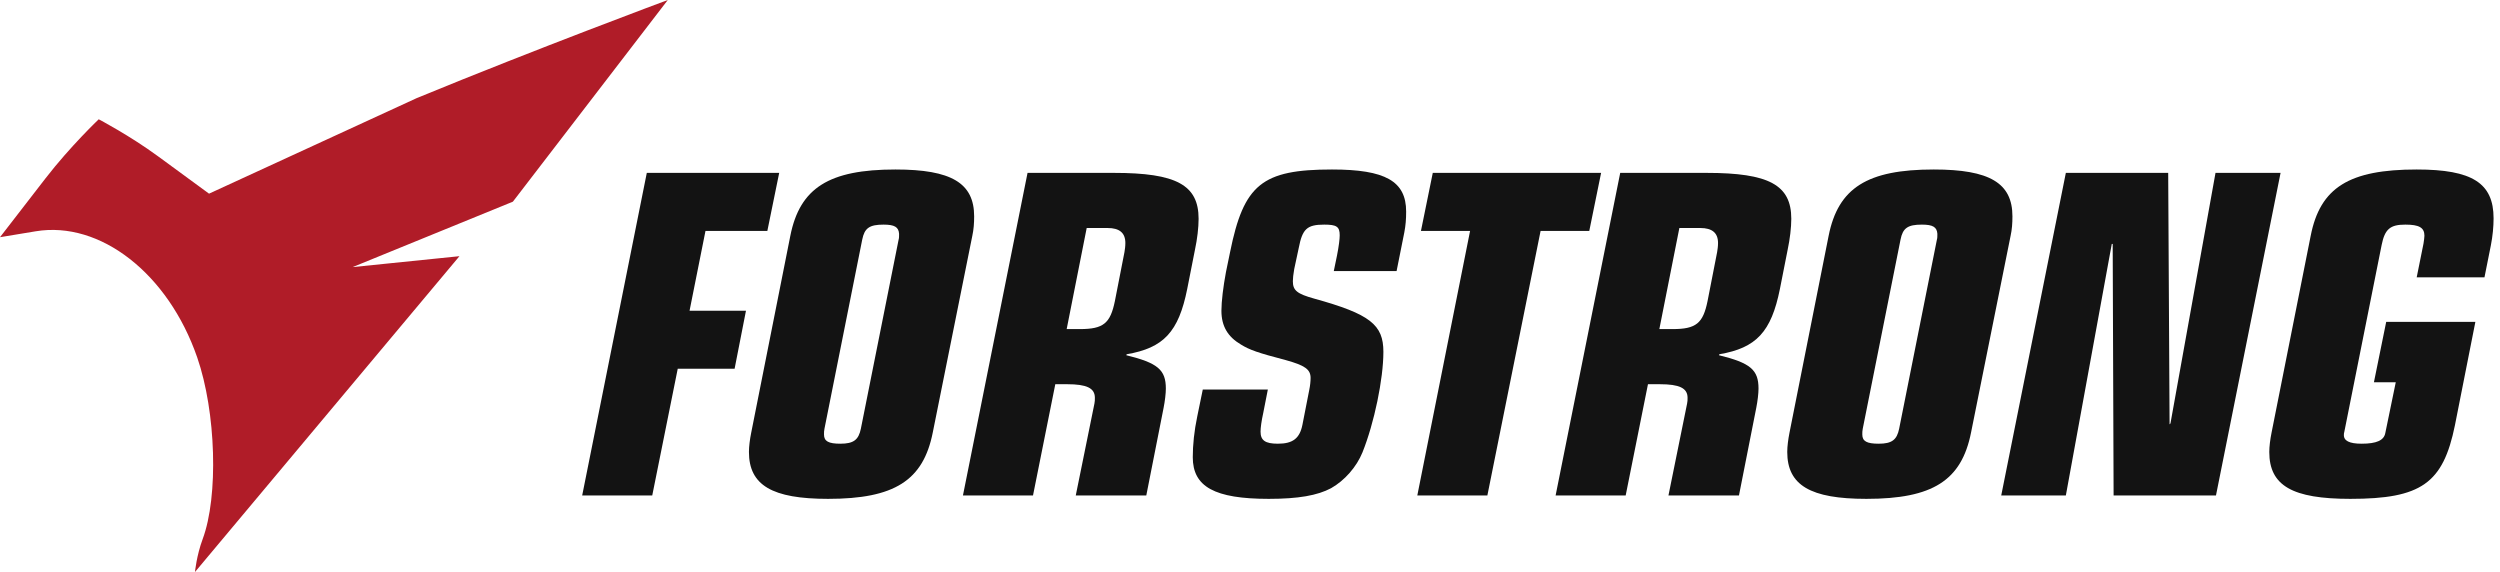
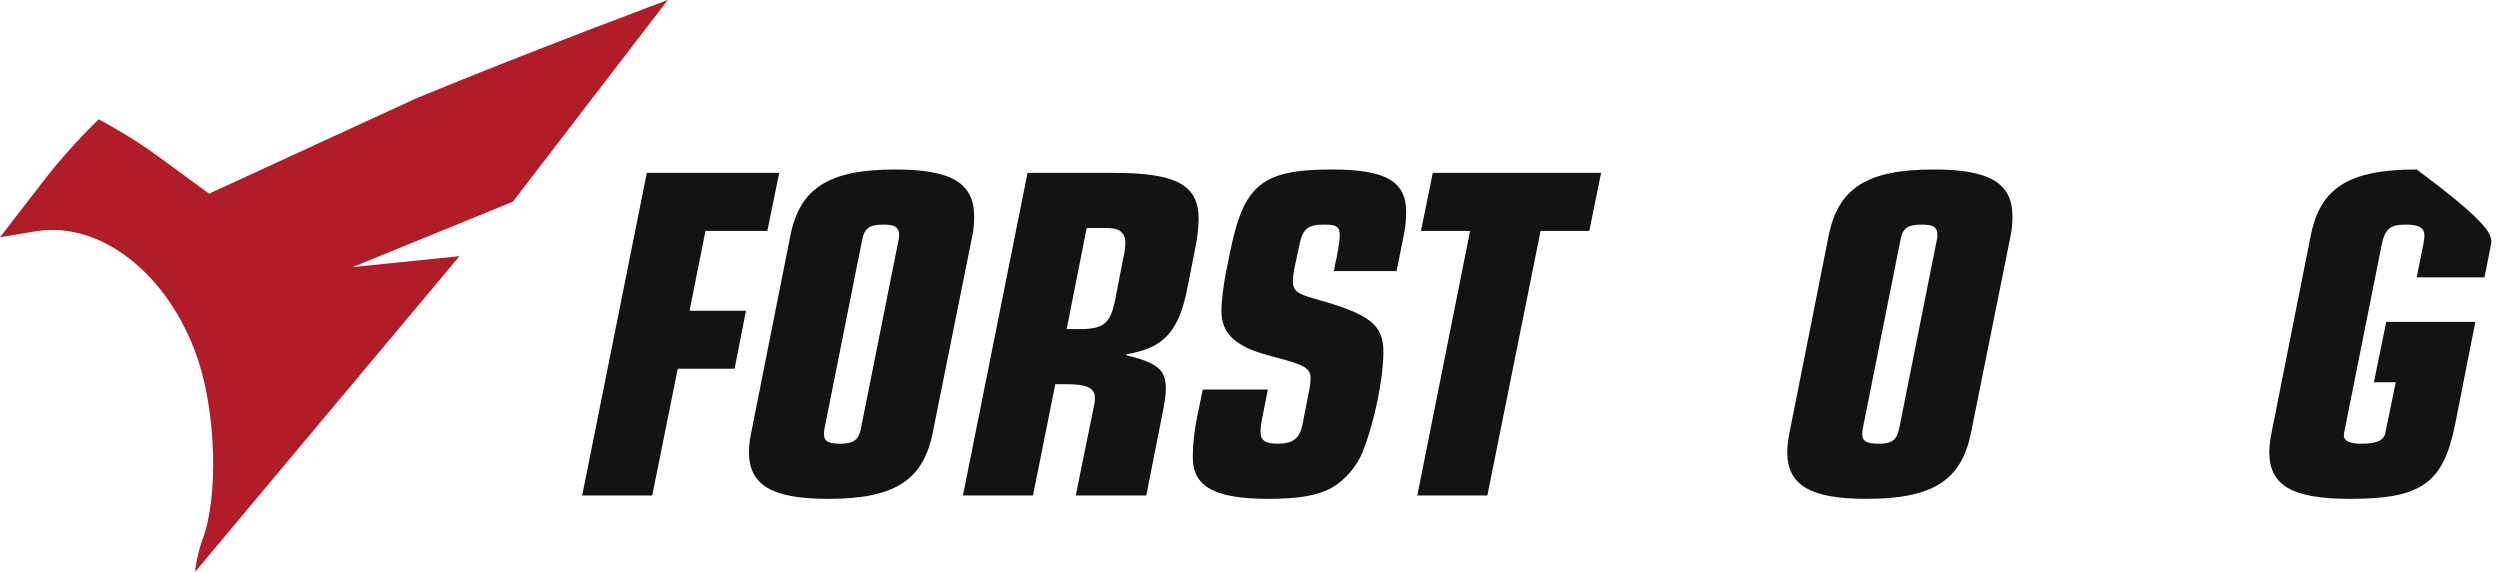
<svg xmlns="http://www.w3.org/2000/svg" width="118" height="27" viewBox="0 0 118 27" fill="none">
  <g id="logo" clip-path="url(#clip0_317_3525)">
    <g id="Group 8">
      <g id="Group 1">
        <path id="image 2 (Traced)" fill-rule="evenodd" clip-rule="evenodd" d="M19.669 4.631L9.866 9.141L7.451 7.371C6.124 6.398 4.66 5.63 4.66 5.63C4.66 5.63 3.319 6.904 2.141 8.427L0 11.196L1.685 10.917C4.734 10.412 7.942 12.918 9.309 16.872C10.199 19.446 10.318 23.427 9.564 25.45C9.279 26.215 9.202 27 9.202 27L21.686 12.092L16.643 12.607L24.208 9.519L31.52 0C31.52 0 25.346 2.294 19.669 4.631Z" fill="#B01C28" />
      </g>
      <g id="FORSTRONG">
        <path d="M27.479 23.386L30.529 8.16H36.778L36.219 10.899H33.299L32.547 14.666H35.21L34.673 17.405H31.989L30.786 23.386H27.479Z" fill="#131313" />
        <path d="M35.458 20.418L37.304 11.127C37.755 8.867 39.13 8 42.265 8C44.906 8 45.98 8.639 45.98 10.214C45.98 10.534 45.958 10.831 45.894 11.127L44.026 20.418C43.575 22.678 42.222 23.546 39.087 23.546C36.446 23.546 35.35 22.906 35.35 21.331C35.35 21.08 35.393 20.738 35.458 20.418ZM40.633 20.235L42.415 11.31C42.437 11.242 42.437 11.15 42.437 11.036C42.415 10.716 42.222 10.602 41.706 10.602C41.041 10.602 40.805 10.762 40.697 11.31L38.915 20.235C38.893 20.327 38.893 20.418 38.893 20.509C38.893 20.829 39.108 20.943 39.666 20.943C40.289 20.943 40.525 20.761 40.633 20.235Z" fill="#131313" />
        <path d="M45.451 23.386L48.5 8.16H52.58C55.522 8.16 56.574 8.73 56.574 10.328C56.574 10.739 56.51 11.287 56.402 11.789L56.037 13.638C55.629 15.67 54.921 16.423 53.181 16.72L53.16 16.766C54.642 17.131 55.028 17.451 55.028 18.341C55.028 18.569 54.985 18.934 54.921 19.254L54.105 23.386H50.776L51.657 19.049C51.678 18.957 51.678 18.866 51.678 18.774C51.678 18.318 51.292 18.135 50.368 18.135H49.81L48.758 23.386H45.451ZM51.292 10.762L50.347 15.533H50.97C52.086 15.533 52.408 15.259 52.623 14.209L53.074 11.903C53.096 11.767 53.117 11.63 53.117 11.47C53.117 10.99 52.838 10.762 52.279 10.762H51.292Z" fill="#131313" />
        <path d="M59.842 18.387L59.627 19.482C59.541 19.87 59.498 20.19 59.498 20.372C59.498 20.783 59.713 20.943 60.314 20.943C61.023 20.943 61.345 20.692 61.474 20.053L61.796 18.409C61.839 18.204 61.86 17.998 61.86 17.839C61.86 17.428 61.581 17.245 60.679 16.994C59.369 16.652 58.983 16.515 58.575 16.264C57.952 15.898 57.651 15.396 57.651 14.666C57.651 14.232 57.737 13.524 57.866 12.839L58.059 11.903C58.704 8.708 59.562 8 62.87 8C65.382 8 66.37 8.548 66.37 9.986C66.37 10.351 66.348 10.625 66.284 10.968L65.919 12.794H62.955L63.106 12.063C63.192 11.63 63.234 11.287 63.234 11.104C63.234 10.694 63.084 10.602 62.504 10.602C61.688 10.602 61.474 10.808 61.302 11.698L61.087 12.702C61.044 12.931 61.023 13.159 61.023 13.273C61.023 13.707 61.216 13.867 62.032 14.095C64.673 14.825 65.296 15.328 65.296 16.606C65.296 17.884 64.867 19.962 64.308 21.354C64.029 22.039 63.471 22.678 62.827 23.043C62.182 23.386 61.28 23.546 59.885 23.546C57.329 23.546 56.299 22.975 56.299 21.582C56.299 21.012 56.363 20.35 56.513 19.642L56.771 18.387H59.842Z" fill="#131313" />
        <path d="M66.897 23.386L69.388 10.899H67.069L67.627 8.16H75.572L75.014 10.899H72.716L70.204 23.386H66.897Z" fill="#131313" />
-         <path d="M73.425 23.386L76.474 8.16H80.554C83.496 8.16 84.549 8.73 84.549 10.328C84.549 10.739 84.484 11.287 84.377 11.789L84.012 13.638C83.604 15.67 82.895 16.423 81.156 16.72L81.134 16.766C82.616 17.131 83.002 17.451 83.002 18.341C83.002 18.569 82.959 18.934 82.895 19.254L82.079 23.386H78.751L79.631 19.049C79.653 18.957 79.653 18.866 79.653 18.774C79.653 18.318 79.266 18.135 78.343 18.135H77.784L76.732 23.386H73.425ZM79.266 10.762L78.321 15.533H78.944C80.061 15.533 80.383 15.259 80.597 14.209L81.048 11.903C81.07 11.767 81.091 11.63 81.091 11.47C81.091 10.99 80.812 10.762 80.254 10.762H79.266Z" fill="#131313" />
        <path d="M84.465 20.418L86.312 11.127C86.763 8.867 88.137 8 91.272 8C93.913 8 94.987 8.639 94.987 10.214C94.987 10.534 94.966 10.831 94.901 11.127L93.033 20.418C92.582 22.678 91.229 23.546 88.094 23.546C85.453 23.546 84.358 22.906 84.358 21.331C84.358 21.08 84.401 20.738 84.465 20.418ZM89.64 20.235L91.422 11.31C91.444 11.242 91.444 11.15 91.444 11.036C91.422 10.716 91.229 10.602 90.714 10.602C90.048 10.602 89.812 10.762 89.705 11.31L87.922 20.235C87.901 20.327 87.901 20.418 87.901 20.509C87.901 20.829 88.116 20.943 88.674 20.943C89.297 20.943 89.533 20.761 89.64 20.235Z" fill="#131313" />
-         <path d="M99.762 23.386L99.719 11.515H99.676L97.508 23.386H94.458L97.508 8.16H102.339L102.404 20.03L102.446 19.984L104.572 8.16H107.643L104.594 23.386H99.762Z" fill="#131313" />
-         <path d="M116.838 15.191L115.872 20.076C115.313 22.815 114.283 23.546 110.933 23.546C108.206 23.546 107.11 22.929 107.11 21.331C107.11 21.08 107.153 20.738 107.218 20.418L109.065 11.127C109.515 8.845 110.89 8 114.068 8C116.688 8 117.697 8.639 117.697 10.306C117.697 10.694 117.654 11.15 117.568 11.584L117.267 13.091H114.068L114.39 11.493C114.411 11.356 114.433 11.196 114.433 11.127C114.433 10.739 114.175 10.602 113.531 10.602C112.822 10.602 112.565 10.808 112.414 11.561L110.654 20.372C110.632 20.441 110.632 20.487 110.632 20.509C110.611 20.806 110.89 20.943 111.47 20.943C112.178 20.943 112.522 20.783 112.586 20.441L113.08 18.044H112.049L112.629 15.191H116.838Z" fill="#131313" />
+         <path d="M116.838 15.191L115.872 20.076C115.313 22.815 114.283 23.546 110.933 23.546C108.206 23.546 107.11 22.929 107.11 21.331C107.11 21.08 107.153 20.738 107.218 20.418L109.065 11.127C109.515 8.845 110.89 8 114.068 8C117.697 10.694 117.654 11.15 117.568 11.584L117.267 13.091H114.068L114.39 11.493C114.411 11.356 114.433 11.196 114.433 11.127C114.433 10.739 114.175 10.602 113.531 10.602C112.822 10.602 112.565 10.808 112.414 11.561L110.654 20.372C110.632 20.441 110.632 20.487 110.632 20.509C110.611 20.806 110.89 20.943 111.47 20.943C112.178 20.943 112.522 20.783 112.586 20.441L113.08 18.044H112.049L112.629 15.191H116.838Z" fill="#131313" />
      </g>
    </g>
  </g>
  <defs>
    <clipPath id="clip0_317_3525">
      <rect width="118" height="27" fill="white" />
    </clipPath>
  </defs>
</svg>